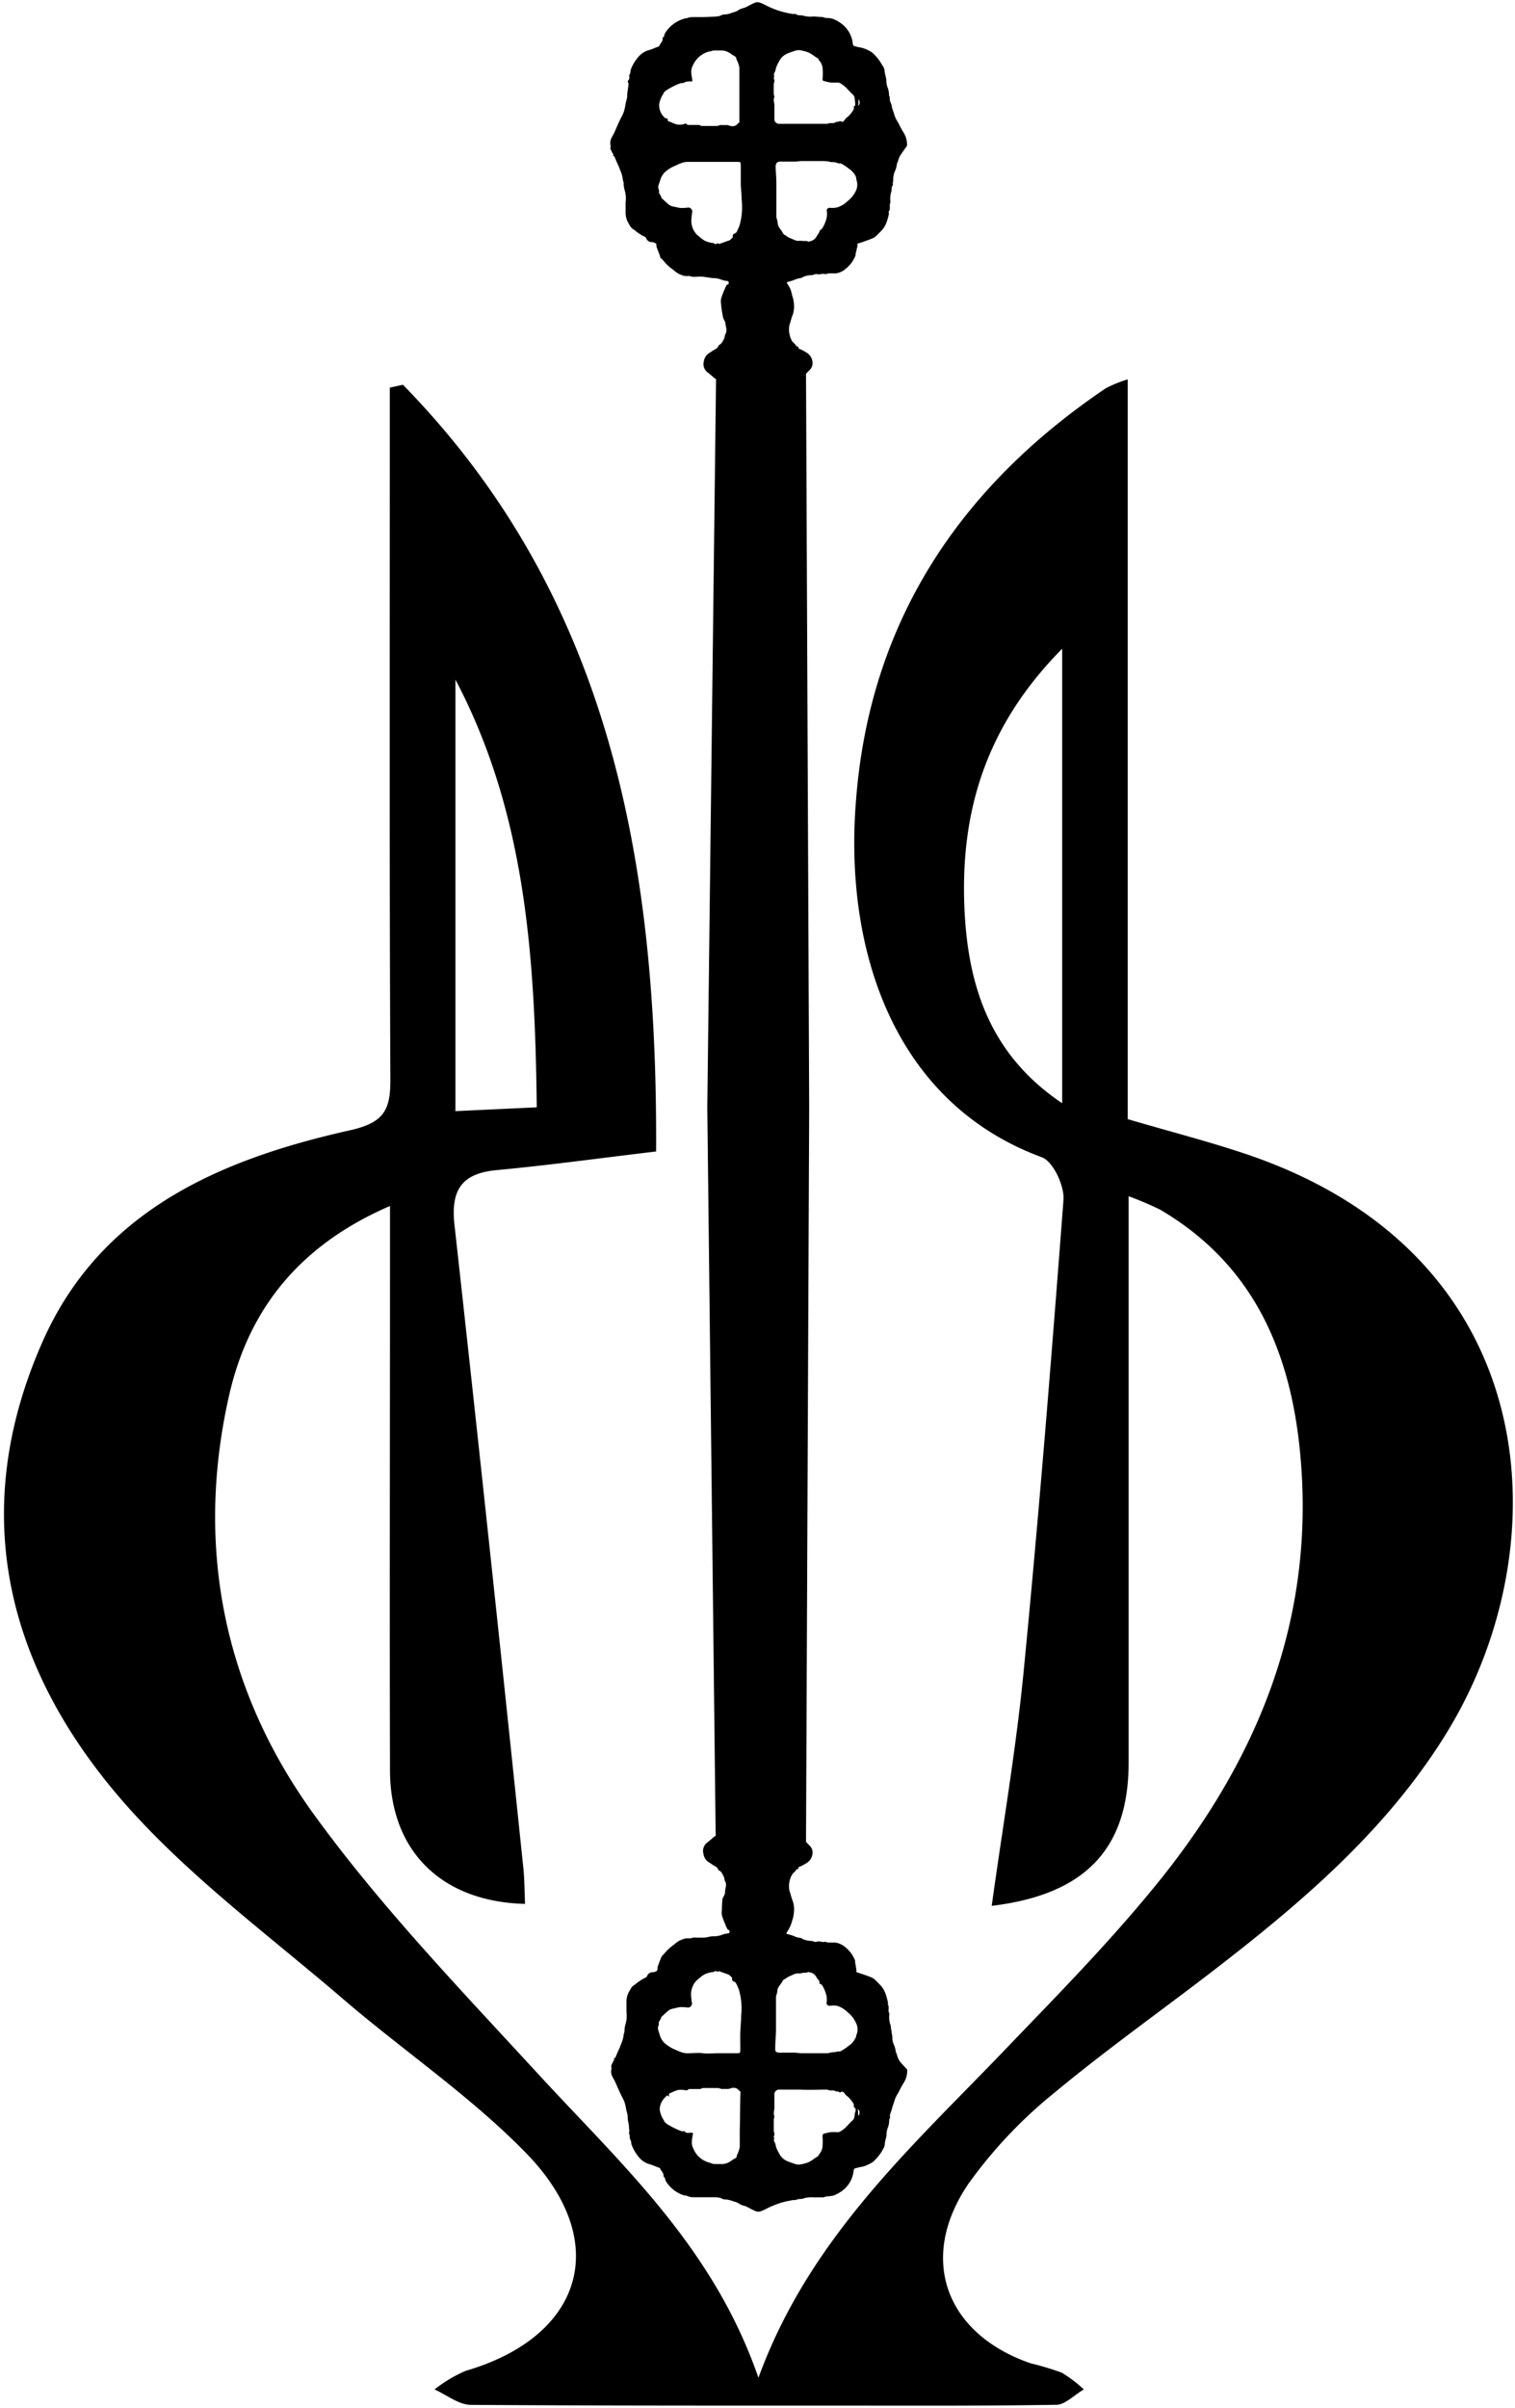
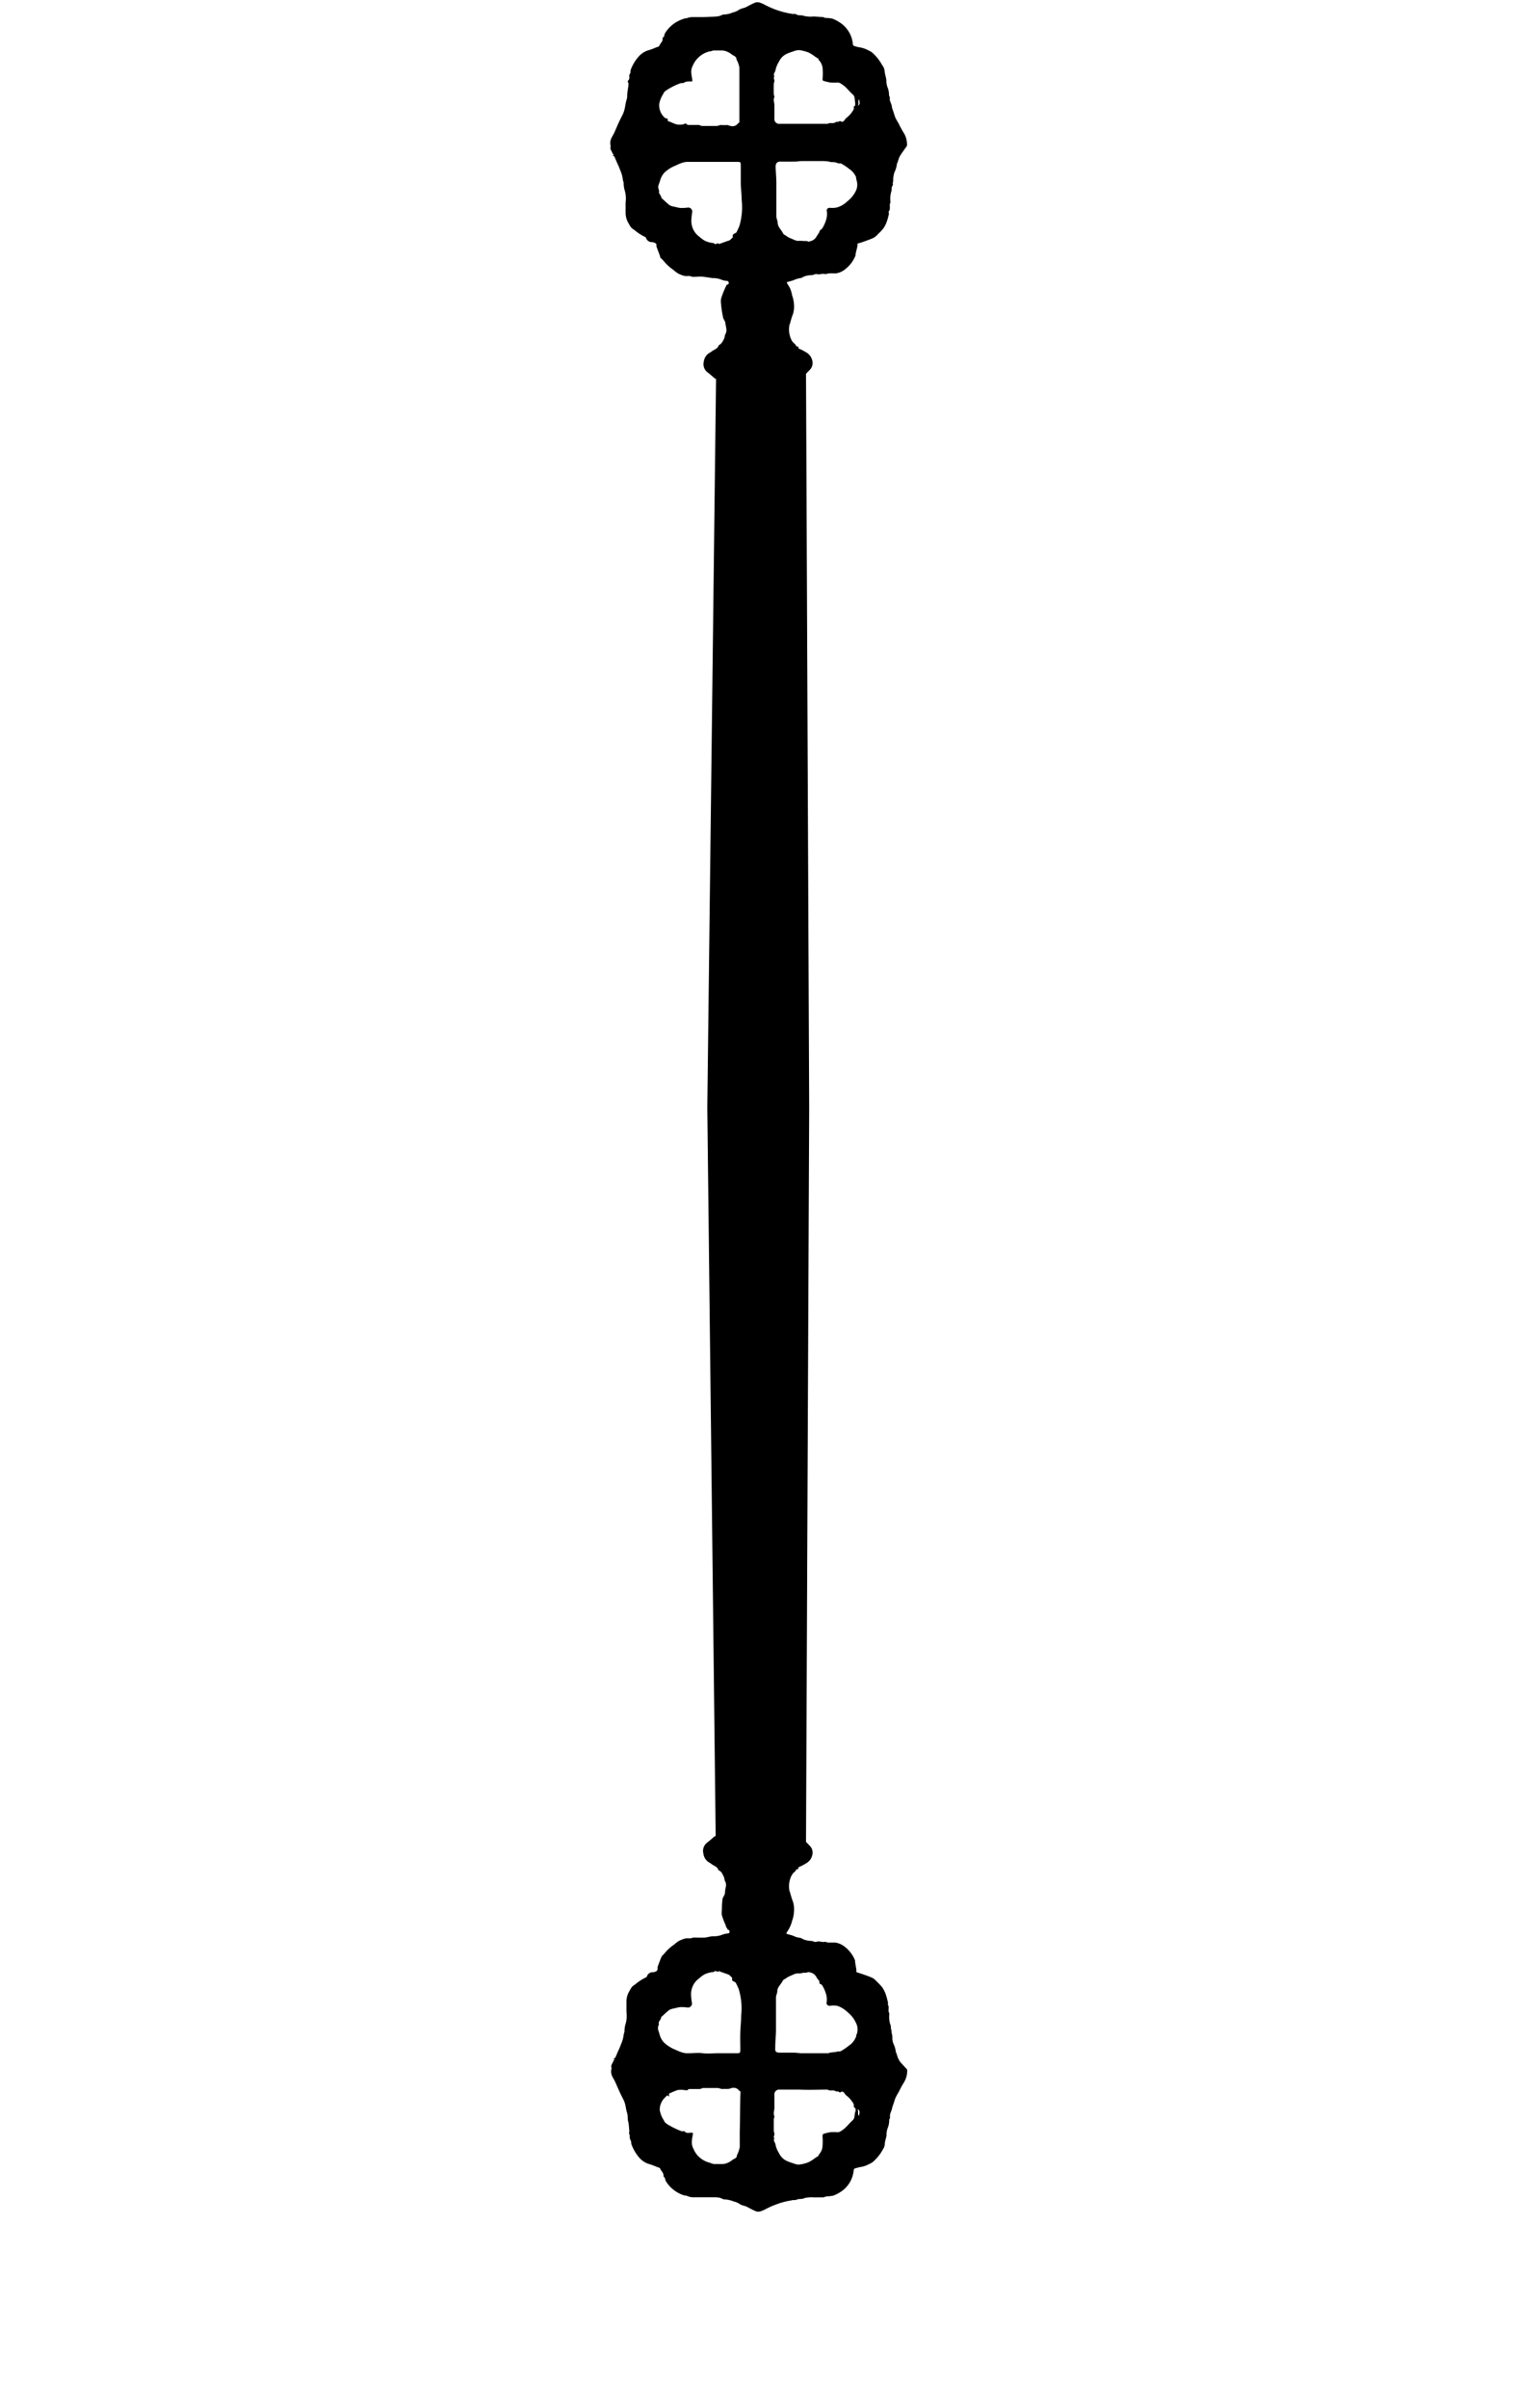
<svg xmlns="http://www.w3.org/2000/svg" id="레이어_1" data-name="레이어 1" viewBox="0 0 163 259">
-   <path d="M43.35,41.38C65.75,64.27,70.75,93,70.59,123.84c-6,.71-11.55,1.48-17.12,2-3.88.35-5,2.22-4.56,6,2.55,23,5,46,7.39,69,.14,1.29.13,2.6.19,3.92-9-.23-14.5-5.7-14.53-14.32-.05-18.17,0-36.34,0-54.5V129.7c-9.74,4.21-15.24,11.11-17.34,20.5-3.66,16.32-.48,31.71,9.25,45.07,7.2,9.9,15.8,18.83,24.12,27.88,8.89,9.66,18.75,18.51,23.61,32.57,5.64-15.41,17-25.25,27.22-36C114,214.34,119.22,209,124,203.18c11.21-13.58,17.6-28.93,15.88-46.93-1.05-11-5.08-20.29-15.05-26.15a36.57,36.57,0,0,0-3.4-1.45v5.91q0,27.49,0,55c0,9.23-4.62,14.19-14.73,15.41,1.17-8.48,2.61-16.79,3.43-25.16,1.65-16.9,3-33.82,4.29-50.75.12-1.52-1.11-4.15-2.33-4.6-16-5.9-21.26-22.41-20-38.26C93.52,67,103.18,52.41,119,41.74a14.38,14.38,0,0,1,2.33-.94v79.56c4.72,1.39,9,2.47,13.24,3.93,31.72,11,33.3,41.89,21.26,61.77-6.06,10-14.67,17.6-23.76,24.69-6.16,4.82-12.59,9.31-18.6,14.3a50,50,0,0,0-9.22,9.73c-5.54,8.05-2.56,16.21,6.64,19.39a29.89,29.89,0,0,1,3.33,1,13.67,13.67,0,0,1,2.39,1.81c-1,.57-2,1.63-2.93,1.65-8.5.14-17,.08-25.5.09-12.5,0-25,0-37.5-.08-1.31,0-2.62-1.08-3.93-1.66a14.94,14.94,0,0,1,3.35-2c12.58-3.67,15.78-13.81,6.59-23.33-6-6.18-13.26-11.06-19.81-16.69-7.82-6.71-16.23-12.92-23.05-20.54C.73,179.75-3.68,162.67,4.71,144,11,130.11,23.8,124.66,37.65,121.56c3.72-.83,4.37-2.22,4.35-5.55-.11-23-.06-46-.06-69V41.69Zm70.93,28.39c-8.3,8.39-10.94,17.61-10.52,27.81.35,8.25,2.63,15.77,10.52,21.07ZM49,119.5l8.75-.41c-.19-16.2-1.19-31.65-8.75-46Z" />
  <path d="M96.87,221.78a3.7,3.7,0,0,1-.25-.43c-.07-.19-.12-.38-.19-.57,0,0-.05-.07-.05-.1a2.57,2.57,0,0,0-.25-.87,2,2,0,0,1-.12-.49c0-.2,0-.41-.06-.62s0-.32-.06-.4,0-.42-.13-.65a2.7,2.7,0,0,1-.08-1s0-.11,0-.13c-.19-.29.05-.65-.16-.94,0-.05.06-.2,0-.28a6.44,6.44,0,0,0-.29-1,3.5,3.5,0,0,0-.29-.54,6.19,6.19,0,0,0-.61-.65,1.87,1.87,0,0,0-.46-.39c-.4-.18-.82-.32-1.23-.46l-.5-.16c0-.07,0-.16,0-.25L92,211s0-.1,0-.15a3.48,3.48,0,0,0-1.11-1.48,2.14,2.14,0,0,0-1-.45c-.24,0-.48,0-.72,0s-.31-.11-.45-.08c-.3.07-.58-.13-.89,0-.16.05-.37-.09-.55-.1a2.3,2.3,0,0,1-.93-.21.63.63,0,0,0-.28-.12,2.18,2.18,0,0,1-.7-.21c-.24-.09-.49-.15-.75-.22a.38.38,0,0,1,0-.1c.11-.19.23-.36.33-.56a3.61,3.61,0,0,0,.28-.76,3.43,3.43,0,0,0,.2-1.05,2.67,2.67,0,0,0-.12-1,9,9,0,0,1-.31-1,.7.7,0,0,1-.08-.27,2.57,2.57,0,0,1,.2-1.44c.1-.16.19-.37.34-.45s.18-.4.44-.33l0-.2.28-.12a6.55,6.55,0,0,0,.58-.32,1.34,1.34,0,0,0,.66-1.05,1,1,0,0,0-.32-.84l-.38-.4.34-78.8h0V119h0l-.34-78.8.38-.4a1,1,0,0,0,.32-.83,1.34,1.34,0,0,0-.66-1.06,6.55,6.55,0,0,0-.58-.32l-.28-.12,0-.2c-.26.07-.28-.24-.44-.33a1.14,1.14,0,0,1-.34-.45,2.57,2.57,0,0,1-.2-1.44.61.61,0,0,1,.08-.26,8.6,8.6,0,0,1,.31-1,2.67,2.67,0,0,0,.12-1,3.43,3.43,0,0,0-.2-1A3.61,3.61,0,0,0,85,31c-.1-.19-.22-.37-.33-.56a.38.38,0,0,1,0-.1c.26-.07.51-.13.75-.22a2.46,2.46,0,0,1,.7-.21.63.63,0,0,0,.28-.12,2.29,2.29,0,0,1,.93-.2c.18,0,.39-.15.55-.11.31.09.59-.1.89,0,.14,0,.3-.07.45-.08s.48,0,.72,0a2,2,0,0,0,1-.45,3.48,3.48,0,0,0,1.11-1.48s0-.1,0-.15l.21-.87c0-.08,0-.18,0-.25l.5-.15c.41-.15.83-.29,1.23-.47a1.87,1.87,0,0,0,.46-.39,5.34,5.34,0,0,0,.61-.65,3.09,3.09,0,0,0,.29-.54,6.44,6.44,0,0,0,.29-1c0-.08-.07-.23,0-.28.21-.29,0-.65.16-.93,0,0,0-.09,0-.14a2.72,2.72,0,0,1,.08-1c.1-.22,0-.46.13-.65s0-.26.06-.4,0-.41.06-.62a2.07,2.07,0,0,1,.12-.49,2.57,2.57,0,0,0,.25-.87s0-.06.05-.1c.07-.19.12-.38.19-.57a3.7,3.7,0,0,1,.25-.43l.6-.85s0-.06,0-.08a2.42,2.42,0,0,0-.33-1.26,9.31,9.31,0,0,1-.59-1.08,6.22,6.22,0,0,1-.32-.56c-.11-.25-.17-.51-.26-.76a3.7,3.7,0,0,1-.13-.4c0-.35-.29-.65-.22-1,0-.09-.07-.19-.09-.29a2.31,2.31,0,0,0-.11-.72,2.22,2.22,0,0,1-.18-.94c-.05-.34-.17-.66-.19-1A1.15,1.15,0,0,0,94.91,7a4.9,4.9,0,0,0-1.12-1.39,5.19,5.19,0,0,0-.47-.25,2.91,2.91,0,0,0-.91-.28,4.58,4.58,0,0,1-.53-.14.26.26,0,0,1-.12-.2,3.09,3.09,0,0,0-1.45-2.35A3.68,3.68,0,0,0,89.54,2a3.94,3.94,0,0,0-.69-.07c-.11,0-.22-.07-.33-.1l-.11,0-.73-.05a1.66,1.66,0,0,0-.22,0,3,3,0,0,1-1-.08c-.26-.1-.52,0-.76-.14s-.31,0-.46-.07a5.43,5.43,0,0,1-.68-.13,6.73,6.73,0,0,1-.77-.21,7.71,7.71,0,0,1-.8-.3c-.22-.09-.43-.2-.64-.3a3.56,3.56,0,0,0-.6-.27.78.78,0,0,0-.5,0c-.38.15-.74.37-1.12.55a2.73,2.73,0,0,0-.59.2,1.74,1.74,0,0,1-.7.31,2.49,2.49,0,0,1-.94.22c-.17,0-.35.13-.53.17a2.73,2.73,0,0,1-.5.06l-1.21.05c-.41,0-.83,0-1.24,0a1.7,1.7,0,0,0-.56.13c-.1,0-.21,0-.31.06a3.57,3.57,0,0,0-2,1.54,1.33,1.33,0,0,0-.1.34s0,.05-.06.07-.1.09-.1.12c.06.36-.25.54-.35.82,0,.1-.26.14-.4.2a5.62,5.62,0,0,1-.72.27,2.28,2.28,0,0,0-1.18.78,4.47,4.47,0,0,0-.8,1.39c0,.15,0,.31-.1.44s.06.43-.12.62,0,.23,0,.35c0,.35-.09.69-.12,1s0,.47-.07.7-.09.33-.12.49-.07.41-.12.61a3,3,0,0,1-.16.48c-.12.25-.25.49-.37.74-.21.45-.4.91-.61,1.37-.09.17-.2.34-.28.52a1.16,1.16,0,0,0-.07.8s0,.06,0,.09c-.1.3.15.5.21.75,0,0,.08.07.12.11l-.11.11c.07,0,.15.05.18.1.11.23.2.46.3.69a7.59,7.59,0,0,1,.33.78,3.34,3.34,0,0,1,.28,1,2,2,0,0,0,.09.33,2.67,2.67,0,0,0,.11.82,3.13,3.13,0,0,1,.1,1.32c0,.4,0,.8,0,1.19a2.23,2.23,0,0,0,.22.87c.1.18.2.37.31.54a1.25,1.25,0,0,0,.41.35,5.05,5.05,0,0,0,1.15.75c.06,0,.11.12.14.19a.64.64,0,0,0,.58.37.75.75,0,0,1,.47.17c.07.06,0,.26.07.39.12.33.25.65.37,1,0,.06,0,.13.07.16a2.65,2.65,0,0,1,.33.34,4.79,4.79,0,0,0,1,.91,3.83,3.83,0,0,0,.51.39,2.9,2.9,0,0,0,.72.28,2.85,2.85,0,0,0,.51,0l.34.09a.5.5,0,0,0,.13,0c.36,0,.72-.05,1.08,0s.61.09.92.14a2.47,2.47,0,0,1,.88.13,2.16,2.16,0,0,0,.77.18s.11.11.12.17,0,.13-.08.18-.1.05-.15.07l0,0c-.06.14-.14.27-.19.41a8.27,8.27,0,0,0-.41,1.08,1.93,1.93,0,0,0,0,.58A11.07,11.07,0,0,0,77.77,34c0,.27.27.53.28.79s.23.75,0,1.14c-.09.15-.07.38-.16.53s-.24.55-.55.65c-.12.42-.52.48-.79.7a.6.6,0,0,1-.13.09,1.29,1.29,0,0,0-.7,1A1.1,1.1,0,0,0,76.07,40c.31.23.59.5.89.74l.08,0L76.1,119h0v.22h0L77,197.47l-.08,0c-.3.24-.58.51-.89.74a1.12,1.12,0,0,0-.35,1.14,1.27,1.27,0,0,0,.7,1l.13.09c.27.23.67.28.79.7.31.1.42.39.55.65s.07.38.16.53c.23.39,0,.76,0,1.14s-.23.52-.28.8a10.79,10.79,0,0,0-.06,1.15,1.9,1.9,0,0,0,0,.58,8.14,8.14,0,0,0,.41,1.07c0,.14.13.28.19.41l0,.05s.12,0,.15.06a.29.29,0,0,1,.08.19c0,.06-.07.15-.12.16a2.39,2.39,0,0,0-.77.18,2.47,2.47,0,0,1-.88.13c-.31,0-.61.12-.92.14s-.72,0-1.08,0a.5.5,0,0,0-.13,0l-.34.09a4.24,4.24,0,0,0-.51,0,4,4,0,0,0-.72.28,3.83,3.83,0,0,0-.51.39,4.79,4.79,0,0,0-1,.91,2.65,2.65,0,0,1-.33.34s0,.1-.07.16c-.12.33-.25.65-.37,1,0,.13,0,.33-.07.4a.81.81,0,0,1-.47.16.64.64,0,0,0-.58.37c0,.07-.08.17-.14.19a5.05,5.05,0,0,0-1.15.75,1.25,1.25,0,0,0-.41.35c-.11.18-.21.36-.31.54a2.28,2.28,0,0,0-.22.87c0,.39,0,.8,0,1.19a3.12,3.12,0,0,1-.1,1.32,2.71,2.71,0,0,0-.11.82,2,2,0,0,0-.09.33,3.27,3.27,0,0,1-.28,1,7.59,7.59,0,0,1-.33.78c-.1.23-.19.47-.3.69,0,0-.11.06-.18.1l.11.11s-.11.07-.12.11c-.06.25-.31.45-.21.75,0,0,0,.07,0,.1a1.17,1.17,0,0,0,.07.8c.08.18.19.34.28.52.21.45.4.91.61,1.36.12.25.25.49.37.74a2.81,2.81,0,0,1,.16.49c.05.19.07.4.12.6s.1.33.12.49,0,.47.07.7.08.7.12,1c0,.12-.07.3,0,.35s0,.42.12.62.06.3.1.44a4.52,4.52,0,0,0,.8,1.4,2.26,2.26,0,0,0,1.18.77,7.66,7.66,0,0,1,.72.27c.14.06.36.1.4.2.1.28.41.46.35.82,0,0,.07.08.1.12s0,0,.06.07a1.33,1.33,0,0,0,.1.34,3.57,3.57,0,0,0,2,1.54c.1,0,.21,0,.31.06a1.7,1.7,0,0,0,.56.13c.41,0,.83,0,1.24,0l1.21,0a2.73,2.73,0,0,1,.5.06c.18.05.36.19.53.17a2.94,2.94,0,0,1,.94.22,1.74,1.74,0,0,1,.7.31,2.73,2.73,0,0,0,.59.2c.38.18.74.4,1.12.55a.78.78,0,0,0,.5,0,3.56,3.56,0,0,0,.6-.27c.21-.1.42-.21.64-.3s.53-.21.8-.3.51-.15.77-.21l.68-.13c.15,0,.34,0,.46-.07s.5,0,.76-.14a3.24,3.24,0,0,1,1-.08,1.66,1.66,0,0,0,.22,0l.73,0,.11,0a1.39,1.39,0,0,1,.33-.1,5.2,5.2,0,0,0,.69-.08,3.68,3.68,0,0,0,.77-.38,3.09,3.09,0,0,0,1.45-2.35c0-.07.06-.18.12-.2s.35-.09.53-.14a2.67,2.67,0,0,0,.91-.28,3.5,3.5,0,0,0,.47-.25,4.76,4.76,0,0,0,1.12-1.39,1.15,1.15,0,0,0,.19-.48c0-.35.14-.67.19-1a2.25,2.25,0,0,1,.18-.94,2.31,2.31,0,0,0,.11-.72c0-.1.1-.2.09-.28-.07-.38.17-.68.22-1a3.24,3.24,0,0,1,.13-.41c.09-.25.15-.51.26-.75a6.38,6.38,0,0,1,.32-.57,10.21,10.21,0,0,1,.59-1.08,2.42,2.42,0,0,0,.33-1.26s0-.05,0-.08ZM92.44,10.68c0,.24.19.52-.16.7C92.46,11.16,92.26,10.88,92.44,10.68Zm-.28,8.72a1.52,1.52,0,0,1-.06,1.09,3.07,3.07,0,0,1-.92,1.15,2.74,2.74,0,0,1-1.09.66,2.31,2.31,0,0,1-.79.05c-.2,0-.36.1-.35.3a2.06,2.06,0,0,1-.07,1,3.58,3.58,0,0,1-.44.95c-.09.1-.27.18-.26.26s-.15.29-.23.42a1.32,1.32,0,0,0-.12.2,1.06,1.06,0,0,1-.63.46A.72.72,0,0,0,87,26a.9.9,0,0,0-.21-.08c-.1,0-.21,0-.31,0A4,4,0,0,0,86,25.9c-.37.05-.66-.18-1-.29a2.22,2.22,0,0,1-.39-.23c-.13-.09-.31-.16-.37-.29-.17-.38-.54-.64-.57-1.12,0-.22-.12-.43-.14-.65,0-.4,0-.8,0-1.2,0-.66,0-1.32,0-2,0-.15,0-.29,0-.44,0-.57-.06-1.15-.08-1.73,0-.4.17-.58.54-.57s1,0,1.54,0c.25,0,.51-.06.77-.06.48,0,1,0,1.44,0,.15,0,.31,0,.47,0,.31,0,.62,0,.93.05a1.83,1.83,0,0,1,.25.06c.23,0,.47,0,.7.1s.29,0,.4.06a4.8,4.8,0,0,1,.85.56,2,2,0,0,1,.76.89A3,3,0,0,0,92.16,19.4ZM83.25,9.06c0-.14.09-.28.07-.41s-.13-.29,0-.43c-.17-.28.11-.48.13-.74a2.86,2.86,0,0,1,.36-.85,1.73,1.73,0,0,1,.9-.87,6,6,0,0,1,.64-.23A1.59,1.59,0,0,1,86,5.39,4.25,4.25,0,0,1,87,5.65a4,4,0,0,1,.72.46l.34.21c0,.06,0,.14.08.18a1.51,1.51,0,0,1,.36.78,7,7,0,0,1,0,1.21c0,.07,0,.19.08.2a5.8,5.8,0,0,0,.8.19,5.23,5.23,0,0,0,.68,0,.75.75,0,0,1,.31.05,3.78,3.78,0,0,1,.56.4c.28.26.52.57.81.82s.19.57.27.86c0,.11,0,.24,0,.31s-.17.13-.16.15a.52.52,0,0,1-.11.47,2.82,2.82,0,0,1-.7.76c-.19.14-.25.55-.62.33,0,0-.07,0-.1,0s-.06.06-.1.06-.23,0-.32.06c-.27.18-.6,0-.86.17-1,0-2,0-3,0-.72,0-1.43,0-2.15,0a.52.52,0,0,1-.57-.6c0-.45,0-.89,0-1.33s-.16-.63,0-.95c0,0,0,0,0-.07a.84.84,0,0,1-.07-.26C83.24,9.85,83.24,9.45,83.25,9.06ZM70.92,11.22a2.76,2.76,0,0,1,.23-.74,2.38,2.38,0,0,1,.17-.31l.13-.25a1.82,1.82,0,0,1,.29-.24,8.78,8.78,0,0,1,.79-.44,5.1,5.1,0,0,1,.73-.3c.13,0,.3,0,.39-.08s.42-.11.63-.1.23,0,.2-.2-.08-.46-.1-.68a1.44,1.44,0,0,1,.16-.83A2.72,2.72,0,0,1,75,6.33a2.65,2.65,0,0,1,1.37-.81s.07,0,.11,0a1.31,1.31,0,0,1,.28-.09h.12l.7,0s0,0,0,0l.17,0a1.84,1.84,0,0,1,.42.1,2.17,2.17,0,0,1,.57.33c.18.15.46.17.5.49,0,.11.1.2.13.31a2.74,2.74,0,0,1,.18.62c0,.56,0,1.13,0,1.69,0,1.4,0,2.8,0,4.2a.65.65,0,0,0-.15.1.72.72,0,0,1-.85.26c-.12,0-.22-.1-.36-.08s-.4,0-.6,0h-.11a1.56,1.56,0,0,1-.37.1c-.52,0-1,0-1.55,0-.14,0-.27-.11-.41-.11-.35,0-.71,0-1.06,0a.23.23,0,0,1-.18-.06c-.13-.15-.26-.07-.41,0a2.42,2.42,0,0,1-.71,0,5.86,5.86,0,0,1-.69-.28c-.13-.05-.3,0-.25-.27,0,0-.07-.09-.07-.09s-.2,0-.26-.08A1.82,1.82,0,0,1,70.92,11.22Zm7.43,14.67-1,.36c-.1-.19-.23,0-.36,0s-.17-.11-.24-.11a2.74,2.74,0,0,1-.92-.25,3.12,3.12,0,0,1-.58-.43,2,2,0,0,1-.72-.92,2.13,2.13,0,0,1-.15-.75,6.65,6.65,0,0,1,.1-1,.44.44,0,0,0-.43-.47,5.51,5.51,0,0,1-.81.05,3.53,3.53,0,0,1-.63-.13,1.46,1.46,0,0,1-.55-.16c-.32-.24-.6-.53-.9-.79,0,0,0,0,0,0,0-.3-.37-.46-.23-.8,0,0-.05,0-.05-.07a1.09,1.09,0,0,1-.06-.39A5.34,5.34,0,0,1,71,19.5a2.07,2.07,0,0,1,.48-.93,3.69,3.69,0,0,1,1.23-.77,4.75,4.75,0,0,1,.81-.33,2,2,0,0,1,.61-.06c.51,0,1,0,1.55,0s1.09,0,1.63,0h2c.35,0,.39,0,.39.41,0,.62,0,1.23,0,1.85s.1,1.18.09,1.77a7.11,7.11,0,0,1-.23,2.83,5.88,5.88,0,0,1-.33.72c-.05.08-.18.1-.26.16s-.12.09-.13.14a1.63,1.63,0,0,0,0,.24l-.27.26A.4.4,0,0,1,78.35,25.89ZM79.59,229.2c0,.57,0,1.13,0,1.7a2.66,2.66,0,0,1-.18.61c0,.11-.12.2-.13.31,0,.32-.32.34-.5.49a2.17,2.17,0,0,1-.57.33,1.84,1.84,0,0,1-.42.1l-.17,0s0,0,0,0l-.7,0h-.12l-.28-.08s-.07-.05-.11-.05a2.65,2.65,0,0,1-1.37-.81,2.72,2.72,0,0,1-.44-.72,1.42,1.42,0,0,1-.16-.82c0-.23.07-.46.1-.69s0-.2-.2-.2-.43.09-.63-.09-.26,0-.39-.08a6.66,6.66,0,0,1-.73-.31c-.27-.13-.53-.28-.79-.43a2.82,2.82,0,0,1-.29-.25l-.13-.25a2.28,2.28,0,0,1-.17-.3,3,3,0,0,1-.23-.75,1.82,1.82,0,0,1,.66-1.41c.06-.06.12-.22.26-.08s.08-.06.07-.09c0-.23.12-.22.25-.27a5.86,5.86,0,0,1,.69-.28,2.42,2.42,0,0,1,.71,0c.15,0,.28.1.41-.05a.28.28,0,0,1,.18-.06c.35,0,.71,0,1.06,0,.14,0,.27-.11.41-.11.52,0,1,0,1.55,0a1.56,1.56,0,0,1,.37.1.21.21,0,0,0,.11,0c.2,0,.4,0,.6,0s.24-.06.36-.08a.73.73,0,0,1,.85.26s.09.06.15.1C79.61,226.4,79.64,227.8,79.59,229.2Zm.15-12.42c0,.59-.07,1.18-.09,1.78s0,1.22,0,1.84c0,.37,0,.42-.39.42h-2c-.54,0-1.09.07-1.63,0s-1,0-1.55,0a2,2,0,0,1-.61-.06,5.68,5.68,0,0,1-.81-.32,3.89,3.89,0,0,1-1.23-.78,2,2,0,0,1-.48-.93,5.16,5.16,0,0,1-.16-.52,1.06,1.06,0,0,1,.06-.39s.05-.07.05-.08c-.14-.34.24-.5.23-.8,0,0,0,0,0,0,.3-.26.58-.55.9-.79a2,2,0,0,1,.55-.16,3.53,3.53,0,0,1,.63-.13,5.51,5.51,0,0,1,.81.05.44.44,0,0,0,.43-.47,6.51,6.51,0,0,1-.1-1,2.13,2.13,0,0,1,.15-.75,2,2,0,0,1,.72-.92,3.12,3.12,0,0,1,.58-.43,2.74,2.74,0,0,1,.92-.25c.07,0,.14-.06.24-.11s.26.21.36,0l1,.36a.52.52,0,0,1,.18.1l.27.26a1.63,1.63,0,0,0,0,.24c0,.06.08.11.13.14s.21.08.26.16a6.66,6.66,0,0,1,.33.72A7.11,7.11,0,0,1,79.74,216.78ZM92,227.18c-.08.29,0,.62-.27.86s-.53.56-.81.82a2.73,2.73,0,0,1-.56.4.62.62,0,0,1-.31.05,5.23,5.23,0,0,0-.68,0,5.8,5.8,0,0,0-.8.19s-.08.13-.08.2a7,7,0,0,1,0,1.21,1.48,1.48,0,0,1-.36.78.48.48,0,0,0-.08.18l-.34.21a4,4,0,0,1-.72.46,3.85,3.85,0,0,1-1.05.26,1.59,1.59,0,0,1-.59-.14,6,6,0,0,1-.64-.23,1.73,1.73,0,0,1-.9-.87,2.86,2.86,0,0,1-.36-.85c0-.25-.3-.46-.13-.74-.15-.14,0-.28,0-.43s-.06-.27-.07-.41c0-.39,0-.79,0-1.18a.9.9,0,0,1,.07-.27s0-.05,0-.07c-.15-.32,0-.63,0-.95s0-.88,0-1.33a.52.52,0,0,1,.57-.6c.72,0,1.43,0,2.15,0,1,.06,2,0,3,0,.26.2.59,0,.86.17.09.06.22,0,.32.06a.33.33,0,0,1,.1.06s.08.06.1,0c.37-.22.43.19.62.33a2.82,2.82,0,0,1,.7.76.52.52,0,0,1,.11.47s.08.08.16.15S92.06,227.08,92,227.18Zm.13-8.36c0,.1,0,.22-.07.32a2,2,0,0,1-.76.89,5.48,5.48,0,0,1-.85.57c-.11.06-.3,0-.4.05s-.47.06-.7.1c-.08,0-.16.06-.25.07-.31,0-.62,0-.93,0-.16,0-.32,0-.47,0-.48,0-1,0-1.44,0-.26,0-.52-.05-.77-.06-.52,0-1,0-1.54,0s-.56-.16-.54-.57c0-.58.06-1.15.08-1.73,0-.15,0-.29,0-.44,0-.66,0-1.32,0-2,0-.4,0-.8,0-1.2,0-.22.13-.43.14-.65,0-.48.4-.74.57-1.12.06-.13.24-.2.37-.29a2.22,2.22,0,0,1,.39-.23c.32-.11.61-.34,1-.29a2,2,0,0,0,.48-.08c.1,0,.21,0,.31,0a.6.6,0,0,0,.21-.08.71.71,0,0,0,.22.05,1,1,0,0,1,.63.45,1.32,1.32,0,0,0,.12.2c.08.14.24.2.23.42s.17.17.26.26a3.58,3.58,0,0,1,.44.95,2.06,2.06,0,0,1,.07,1c0,.2.15.31.35.31a2.59,2.59,0,0,1,.79,0,2.85,2.85,0,0,1,1.09.66,3.07,3.07,0,0,1,.92,1.15A1.52,1.52,0,0,1,92.16,218.82Zm.28,8.72c-.18-.2,0-.48-.16-.7C92.63,227,92.42,227.31,92.44,227.54Z" />
</svg>